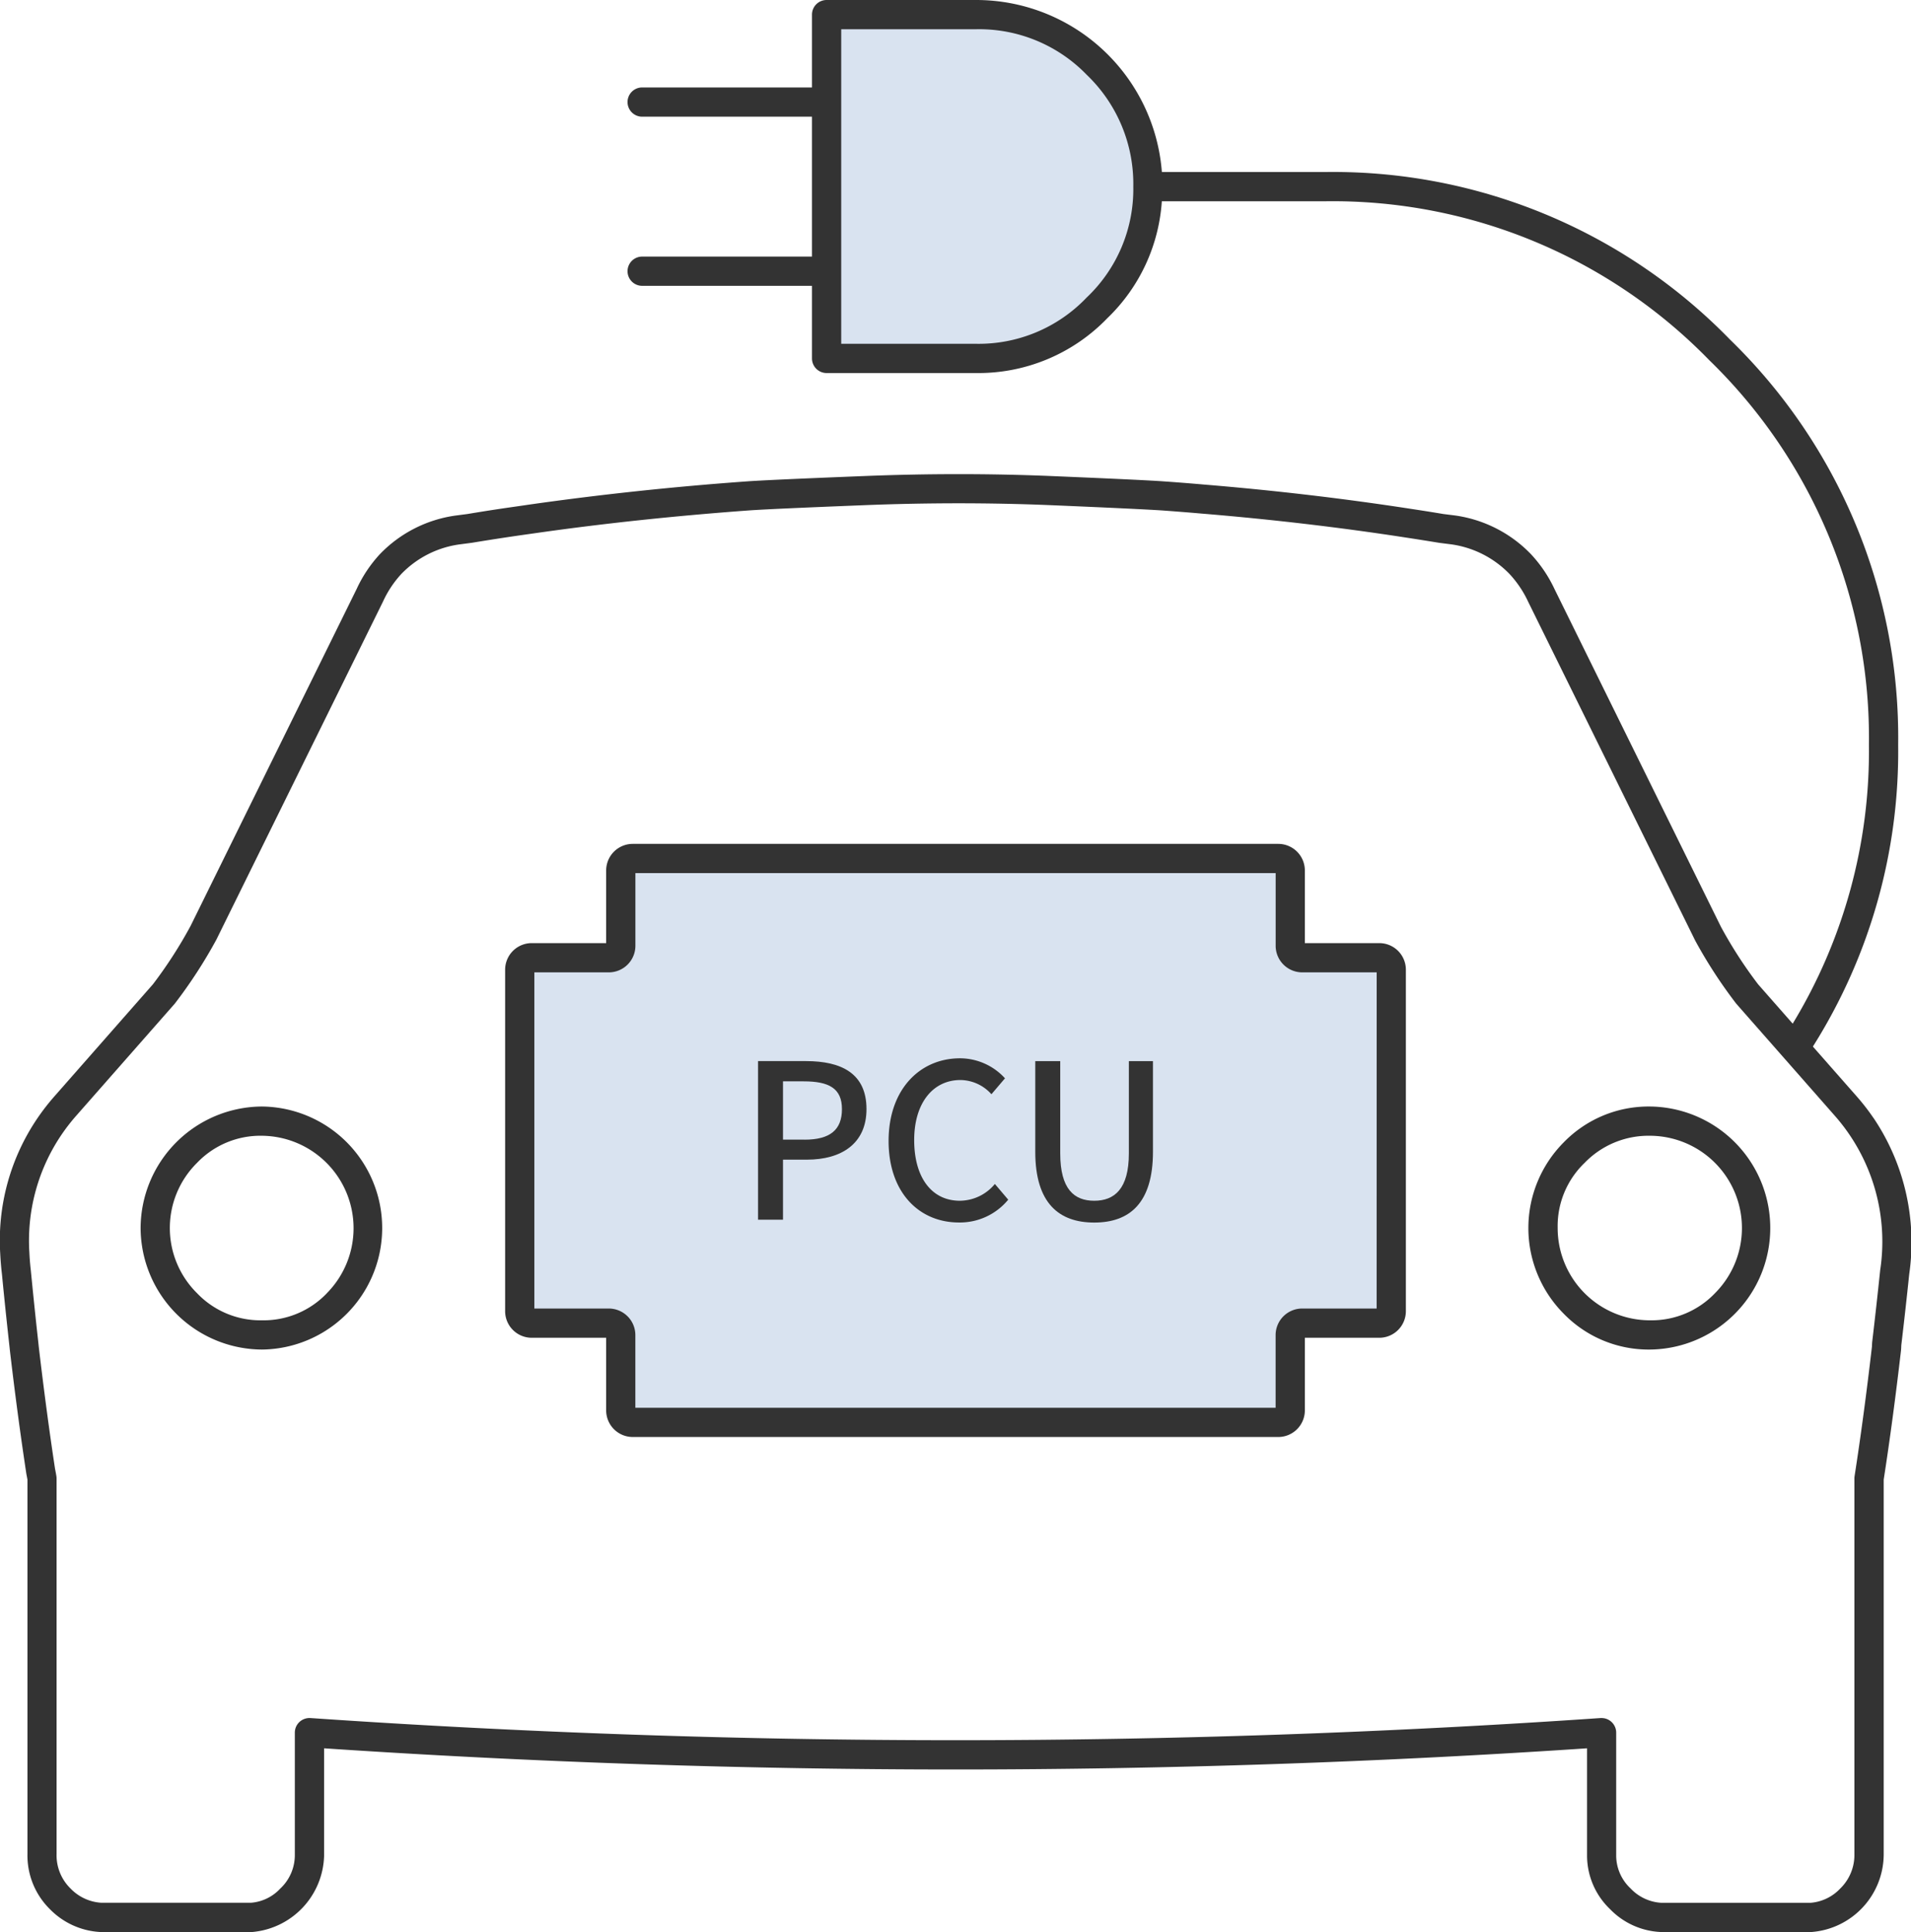
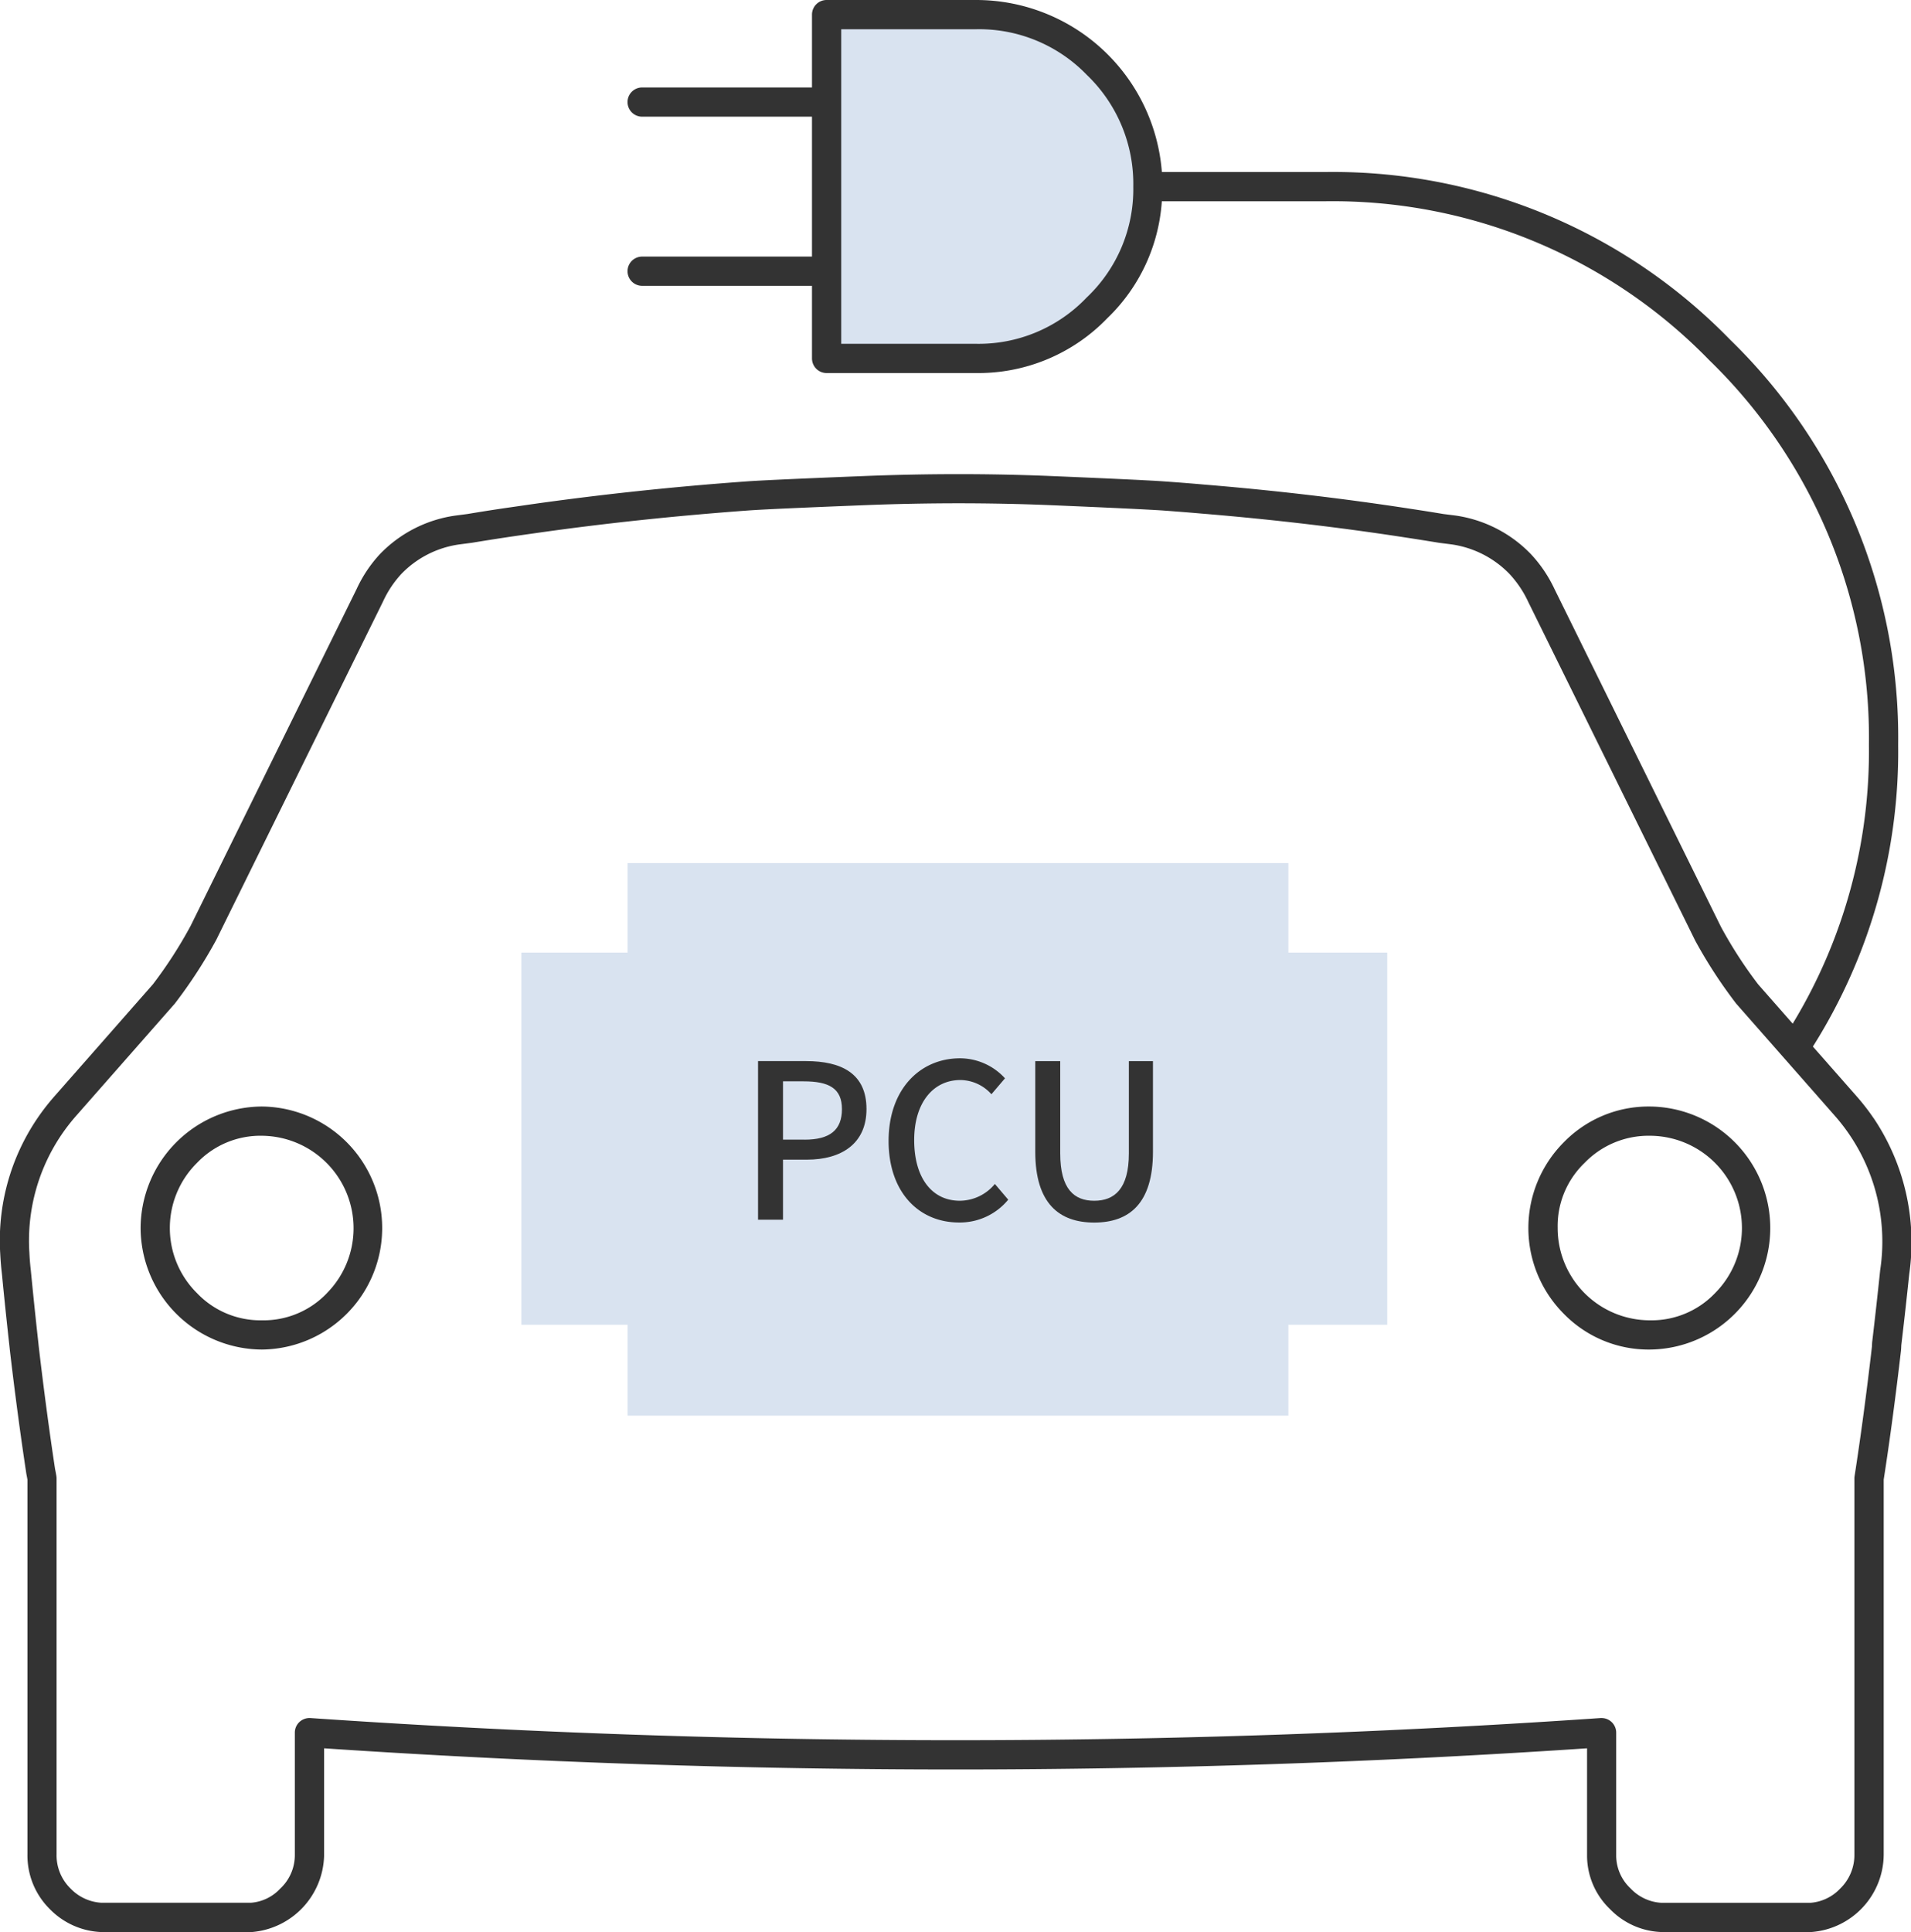
<svg xmlns="http://www.w3.org/2000/svg" id="グループ_2099" data-name="グループ 2099" width="130.732" height="132.146" viewBox="0 0 130.732 132.146">
  <defs>
    <clipPath id="clip-path">
      <rect id="長方形_2545" data-name="長方形 2545" width="130.732" height="132.146" fill="none" />
    </clipPath>
  </defs>
  <path id="パス_1220" data-name="パス 1220" d="M42.935,59.032v6.124H35.668V90.61h7.267v6.217H88.14V90.61H94.9V65.156H88.14V59.032Z" fill="#00489d" opacity="0.15" />
  <path id="パス_1221" data-name="パス 1221" d="M56.72,1.164c.07,12.919,0,23.551,0,23.551H68.138S79.063,21.99,79.023,12.3,67.092-.273,56.72,1.164Z" fill="#00489d" opacity="0.15" />
  <g id="グループ_2098" data-name="グループ 2098" clip-path="url(#clip-path)">
    <path id="パス_1184" data-name="パス 1184" d="M17.919,75.683h0a8.345,8.345,0,0,0-8.3,8.307,8.345,8.345,0,0,0,8.305,8.316,8.312,8.312,0,0,0,0-16.623m4.44,12.768a5.983,5.983,0,0,1-4.439,1.855,5.994,5.994,0,0,1-4.447-1.857,6.268,6.268,0,0,1,0-8.911,5.991,5.991,0,0,1,4.442-1.855,6.323,6.323,0,0,1,4.441,10.768" fill="#333" />
    <path id="パス_1185" data-name="パス 1185" d="M112.876,75.683h0a8.093,8.093,0,0,0-5.893,2.443,8.309,8.309,0,0,0,0,11.737,8.1,8.1,0,0,0,5.9,2.443,8.312,8.312,0,0,0,0-16.623m4.441,12.767a6,6,0,0,1-4.441,1.856,6.313,6.313,0,0,1-6.323-6.321,5.987,5.987,0,0,1,1.839-4.443,6.079,6.079,0,0,1,4.482-1.859,6.311,6.311,0,0,1,4.443,10.767" fill="#333" />
    <path id="パス_1186" data-name="パス 1186" d="M128.162,76.463a15.108,15.108,0,0,0-1.142-1.471l-3-3.41a37.8,37.8,0,0,0,5.834-20.641,37.93,37.93,0,0,0-11.5-27.711A37.879,37.879,0,0,0,90.676,11.766H79.484A12.744,12.744,0,0,0,66.76,0H56.548a1,1,0,0,0-1,1V5.981H43.93a1,1,0,0,0,0,2H55.548V17.55H43.93a1,1,0,0,0,0,2H55.548v4.965a1,1,0,0,0,1,1H66.761a12.256,12.256,0,0,0,9-3.759,12.211,12.211,0,0,0,3.72-7.99H90.676A35.945,35.945,0,0,1,116.94,24.644a36,36,0,0,1,10.914,26.3,35.907,35.907,0,0,1-5.215,19.071l-2.362-2.686a30.01,30.01,0,0,1-2.547-3.938L106.349,40.3a9.244,9.244,0,0,0-1.62-2.4,8.919,8.919,0,0,0-5.174-2.641l-.8-.1q-1.146-.191-2.289-.363c-4.548-.7-9.291-1.258-14.093-1.653q-1.374-.121-2.762-.218c-.924-.067-3.43-.186-7.66-.363-4.18-.175-8.512-.175-12.879,0-4.336.172-7.018.294-7.968.363-5.064.363-10.056.9-14.838,1.579-.673.1-1.345.193-2.015.292-.765.115-1.529.236-2.258.359l-.872.114A8.887,8.887,0,0,0,25.991,37.9a9.132,9.132,0,0,0-1.595,2.39L13.041,63.325a30.434,30.434,0,0,1-2.581,4L3.718,74.992A15.243,15.243,0,0,0,2.58,76.456,14.857,14.857,0,0,0,.017,85.769c.022.45.06.906.113,1.35.162,1.678.332,3.3.513,4.931l.031.294c.349,2.983.728,5.823,1.133,8.488.025.123.049.247.071.373v25.618a5.156,5.156,0,0,0,1.541,3.765,5.208,5.208,0,0,0,3.454,1.558l10.372,0a5.384,5.384,0,0,0,4.926-5.193V119.58c14.329.961,28.857,1.448,43.2,1.448s28.869-.487,43.2-1.448v7.4a5.073,5.073,0,0,0,1.572,3.6,5.142,5.142,0,0,0,3.441,1.564l10.354,0a5.346,5.346,0,0,0,4.927-5.32V101.2c.424-2.734.822-5.713,1.186-8.855,0-.022.008-.113.009-.135l.009-.206q.282-2.359.543-4.866a15.215,15.215,0,0,0-2.445-10.673M74.347,20.342a10.2,10.2,0,0,1-7.586,3.173H57.548V2h9.213a.073.073,0,0,1,.021,0,10.243,10.243,0,0,1,7.569,3.123,10.327,10.327,0,0,1,3.178,7.643,10.2,10.2,0,0,1-3.182,7.577m54.272,66.577c-.174,1.667-.354,3.283-.546,4.9l-.014.292c-.364,3.147-.763,6.126-1.187,8.856a.976.976,0,0,0-.012.153v25.7a3.2,3.2,0,0,1-.974,2.355,3.122,3.122,0,0,1-2.021.971l-10.218,0a3.136,3.136,0,0,1-2.1-.984,3.088,3.088,0,0,1-.983-2.213V118.51a1,1,0,0,0-1-1l-.069,0c-14.628,1.007-29.475,1.516-44.128,1.516s-29.5-.509-44.129-1.516a1.019,1.019,0,0,0-.751.267,1,1,0,0,0-.318.731v8.415a3.128,3.128,0,0,1-1,2.255,3.052,3.052,0,0,1-2,.966l-10.236,0a3.182,3.182,0,0,1-2.106-.973,3.177,3.177,0,0,1-.957-2.351v-25.7a.987.987,0,0,0-.014-.163c-.029-.178-.061-.351-.088-.476-.394-2.593-.769-5.41-1.115-8.356l-.037-.353c-.174-1.564-.342-3.179-.506-4.867-.049-.419-.083-.83-.1-1.229a12.9,12.9,0,0,1,2.214-8.089,13.1,13.1,0,0,1,.991-1.275l6.741-7.664A33.126,33.126,0,0,0,14.8,64.273L26.2,41.15a7.2,7.2,0,0,1,1.252-1.889,6.82,6.82,0,0,1,3.972-2.024l.865-.113q1.132-.187,2.262-.358c.663-.1,1.331-.195,2-.289h0c4.735-.678,9.681-1.2,14.7-1.566.93-.067,3.589-.188,7.9-.359s8.591-.17,12.717,0c4.151.174,6.707.3,7.6.359.915.066,1.825.137,2.735.217,4.761.392,9.456.942,13.96,1.637.755.115,1.51.234,2.3.364l.792.1a6.858,6.858,0,0,1,4.015,2.034,7.3,7.3,0,0,1,1.277,1.906L115.97,64.335a32.752,32.752,0,0,0,2.806,4.313l6.741,7.664a13.018,13.018,0,0,1,3.1,10.607" fill="#333" />
-     <path id="パス_1187" data-name="パス 1187" d="M94.359,64.507H89.265V59.536a1.82,1.82,0,0,0-1.818-1.817H43.285a1.819,1.819,0,0,0-1.817,1.817v4.971H36.374a1.82,1.82,0,0,0-1.818,1.817V89.679A1.82,1.82,0,0,0,36.374,91.5h5.094v4.97a1.819,1.819,0,0,0,1.817,1.817H87.447a1.82,1.82,0,0,0,1.818-1.817V91.5h5.094a1.819,1.819,0,0,0,1.817-1.817V66.324a1.819,1.819,0,0,0-1.817-1.817M94.176,89.5H89.082a1.819,1.819,0,0,0-1.817,1.817v4.97h-43.8v-4.97A1.82,1.82,0,0,0,41.65,89.5H36.556V66.507H41.65a1.821,1.821,0,0,0,1.818-1.818v-4.97h43.8v4.97a1.82,1.82,0,0,0,1.817,1.818h5.094Z" fill="#333" />
    <path id="パス_1188" data-name="パス 1188" d="M55.14,72.577H51.858V83.424h1.707V79.318H55.2c2.355,0,4.077-1.089,4.077-3.459,0-2.443-1.722-3.282-4.136-3.282m-.1,5.372H53.565V73.961h1.413c1.722,0,2.62.471,2.62,1.9s-.824,2.09-2.561,2.09" fill="#333" />
    <path id="パス_1189" data-name="パス 1189" d="M65.66,82.128c-1.913,0-3.12-1.574-3.12-4.15,0-2.547,1.295-4.107,3.164-4.107a2.883,2.883,0,0,1,2.12.972l.927-1.089a4.175,4.175,0,0,0-3.076-1.369c-2.738,0-4.886,2.119-4.886,5.652s2.089,5.578,4.812,5.578a4.279,4.279,0,0,0,3.371-1.56l-.913-1.075a3.131,3.131,0,0,1-2.4,1.148" fill="#333" />
    <path id="パス_1190" data-name="パス 1190" d="M77.226,78.891c0,2.444-1,3.238-2.37,3.238s-2.325-.794-2.325-3.238V72.578H70.823v6.2c0,3.532,1.634,4.842,4.033,4.842s4.018-1.31,4.018-4.842v-6.2H77.226Z" fill="#333" />
  </g>
</svg>